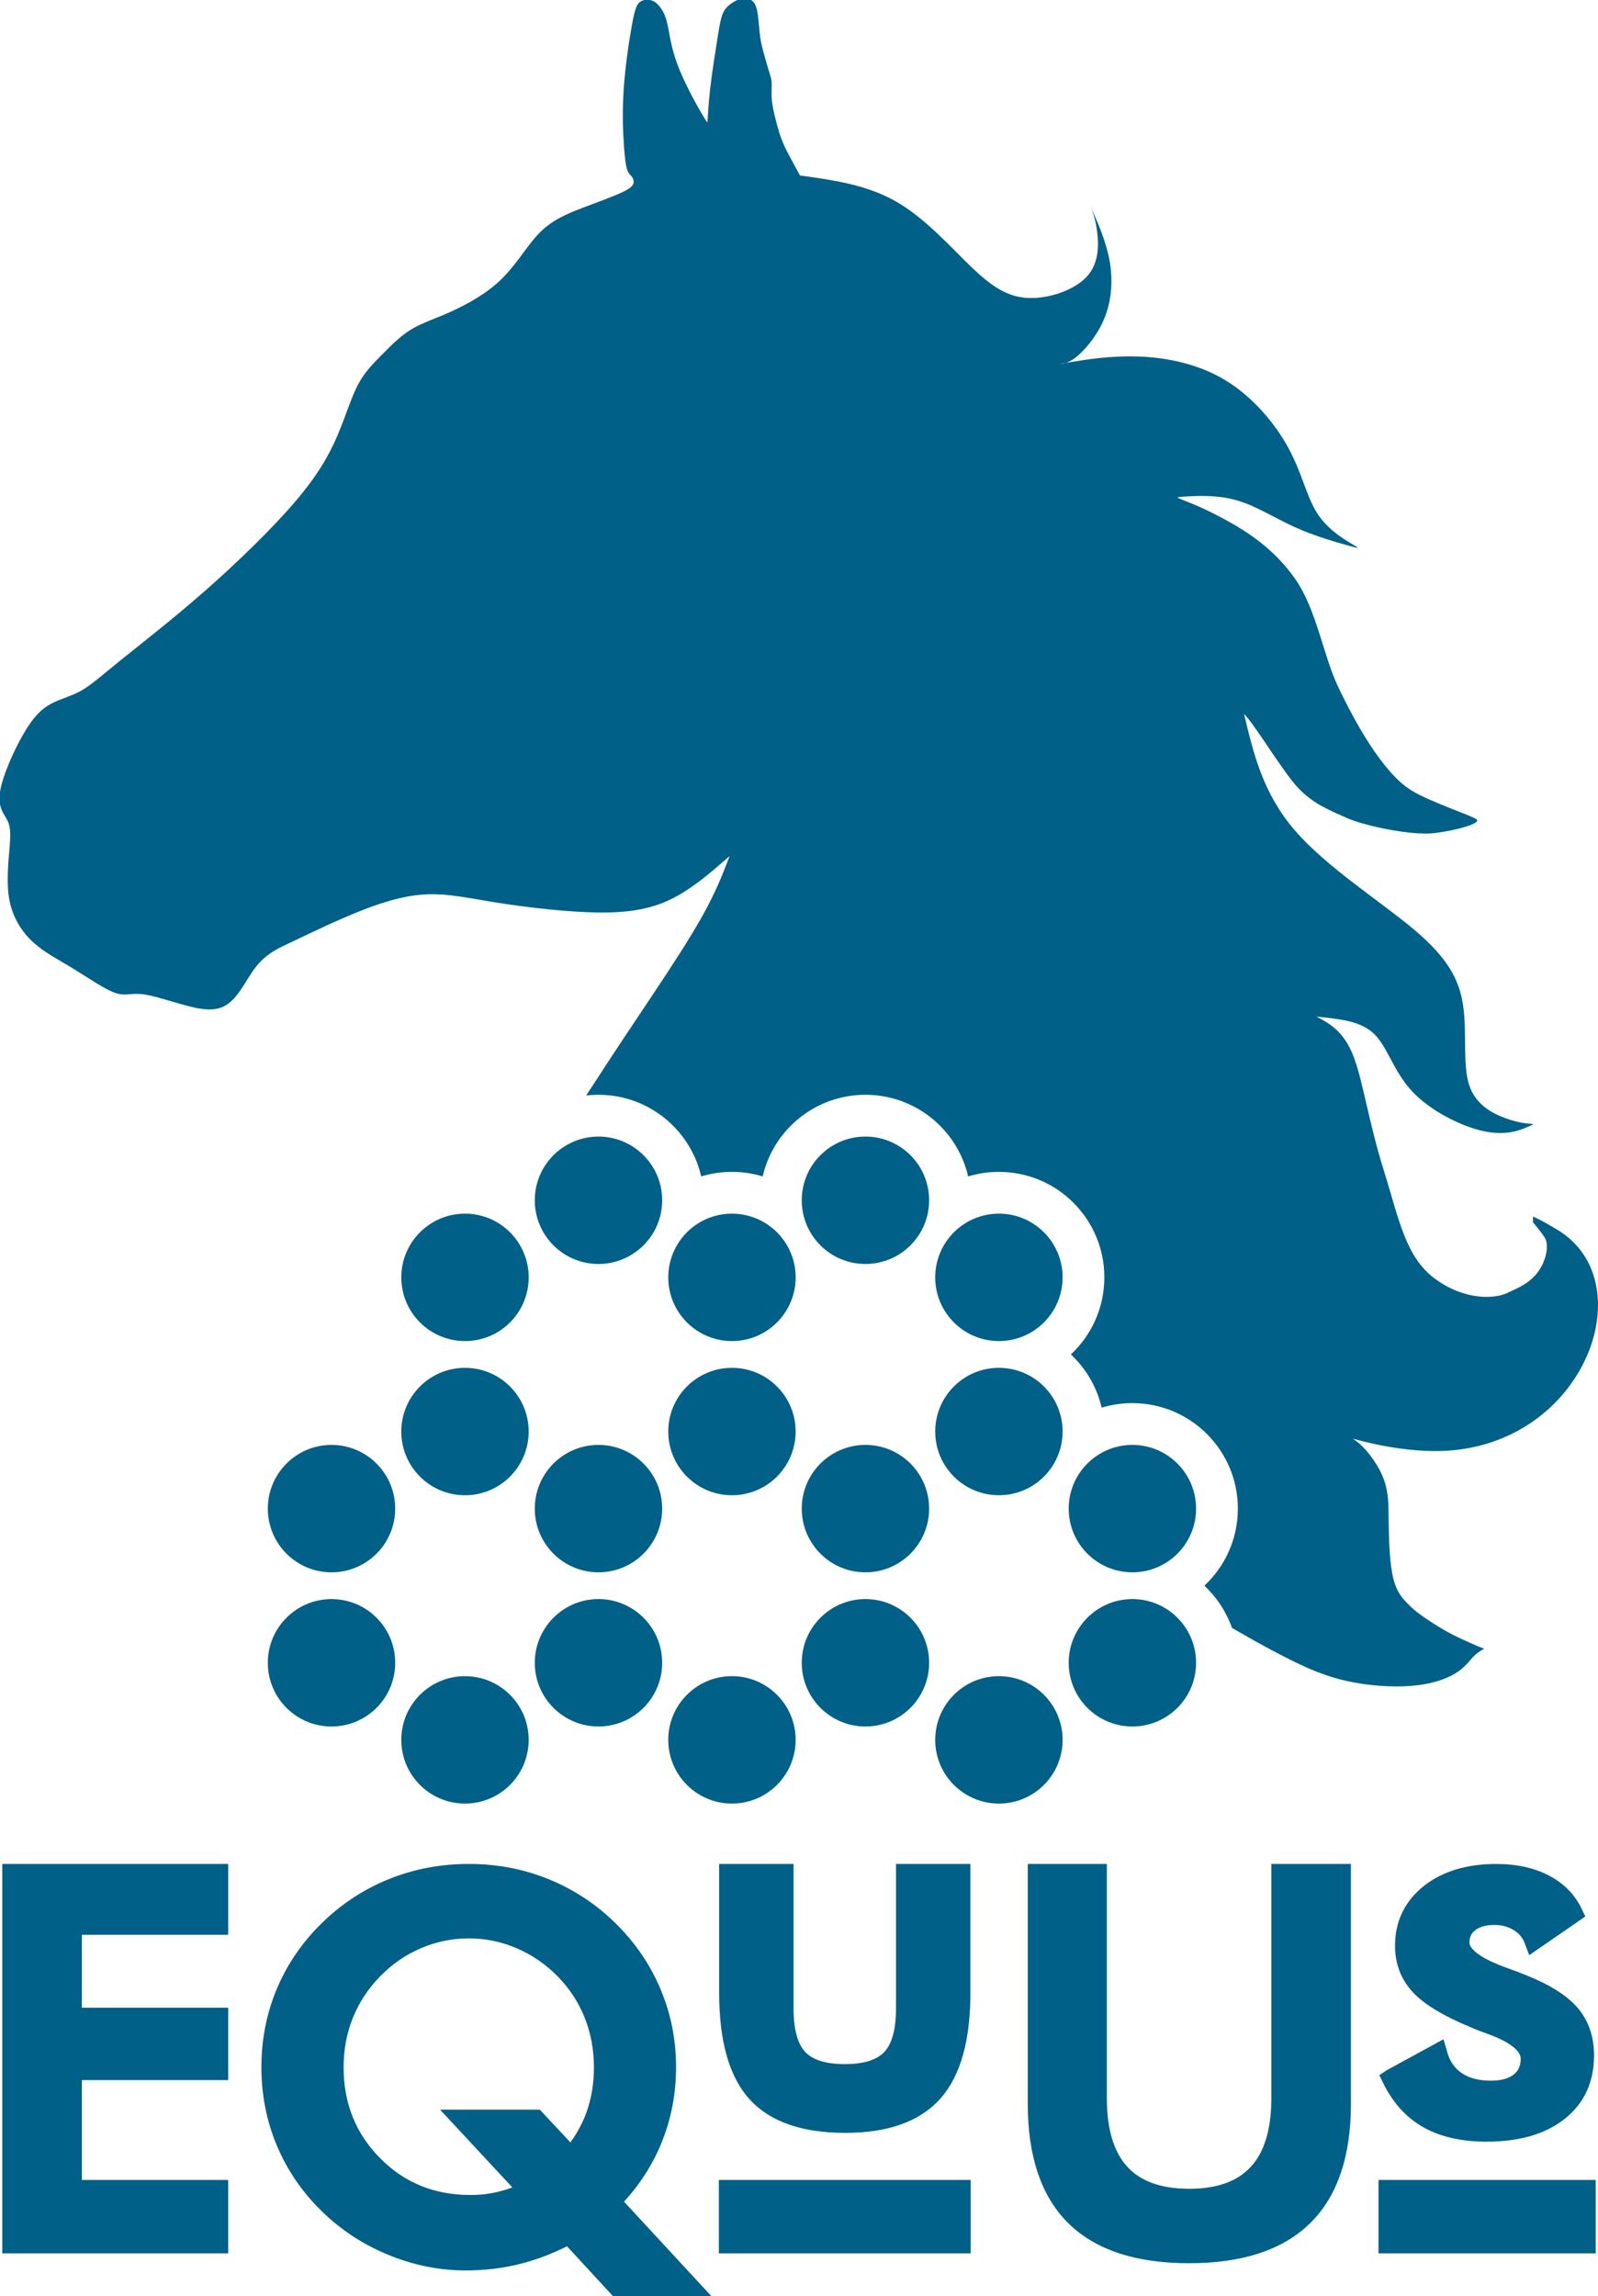
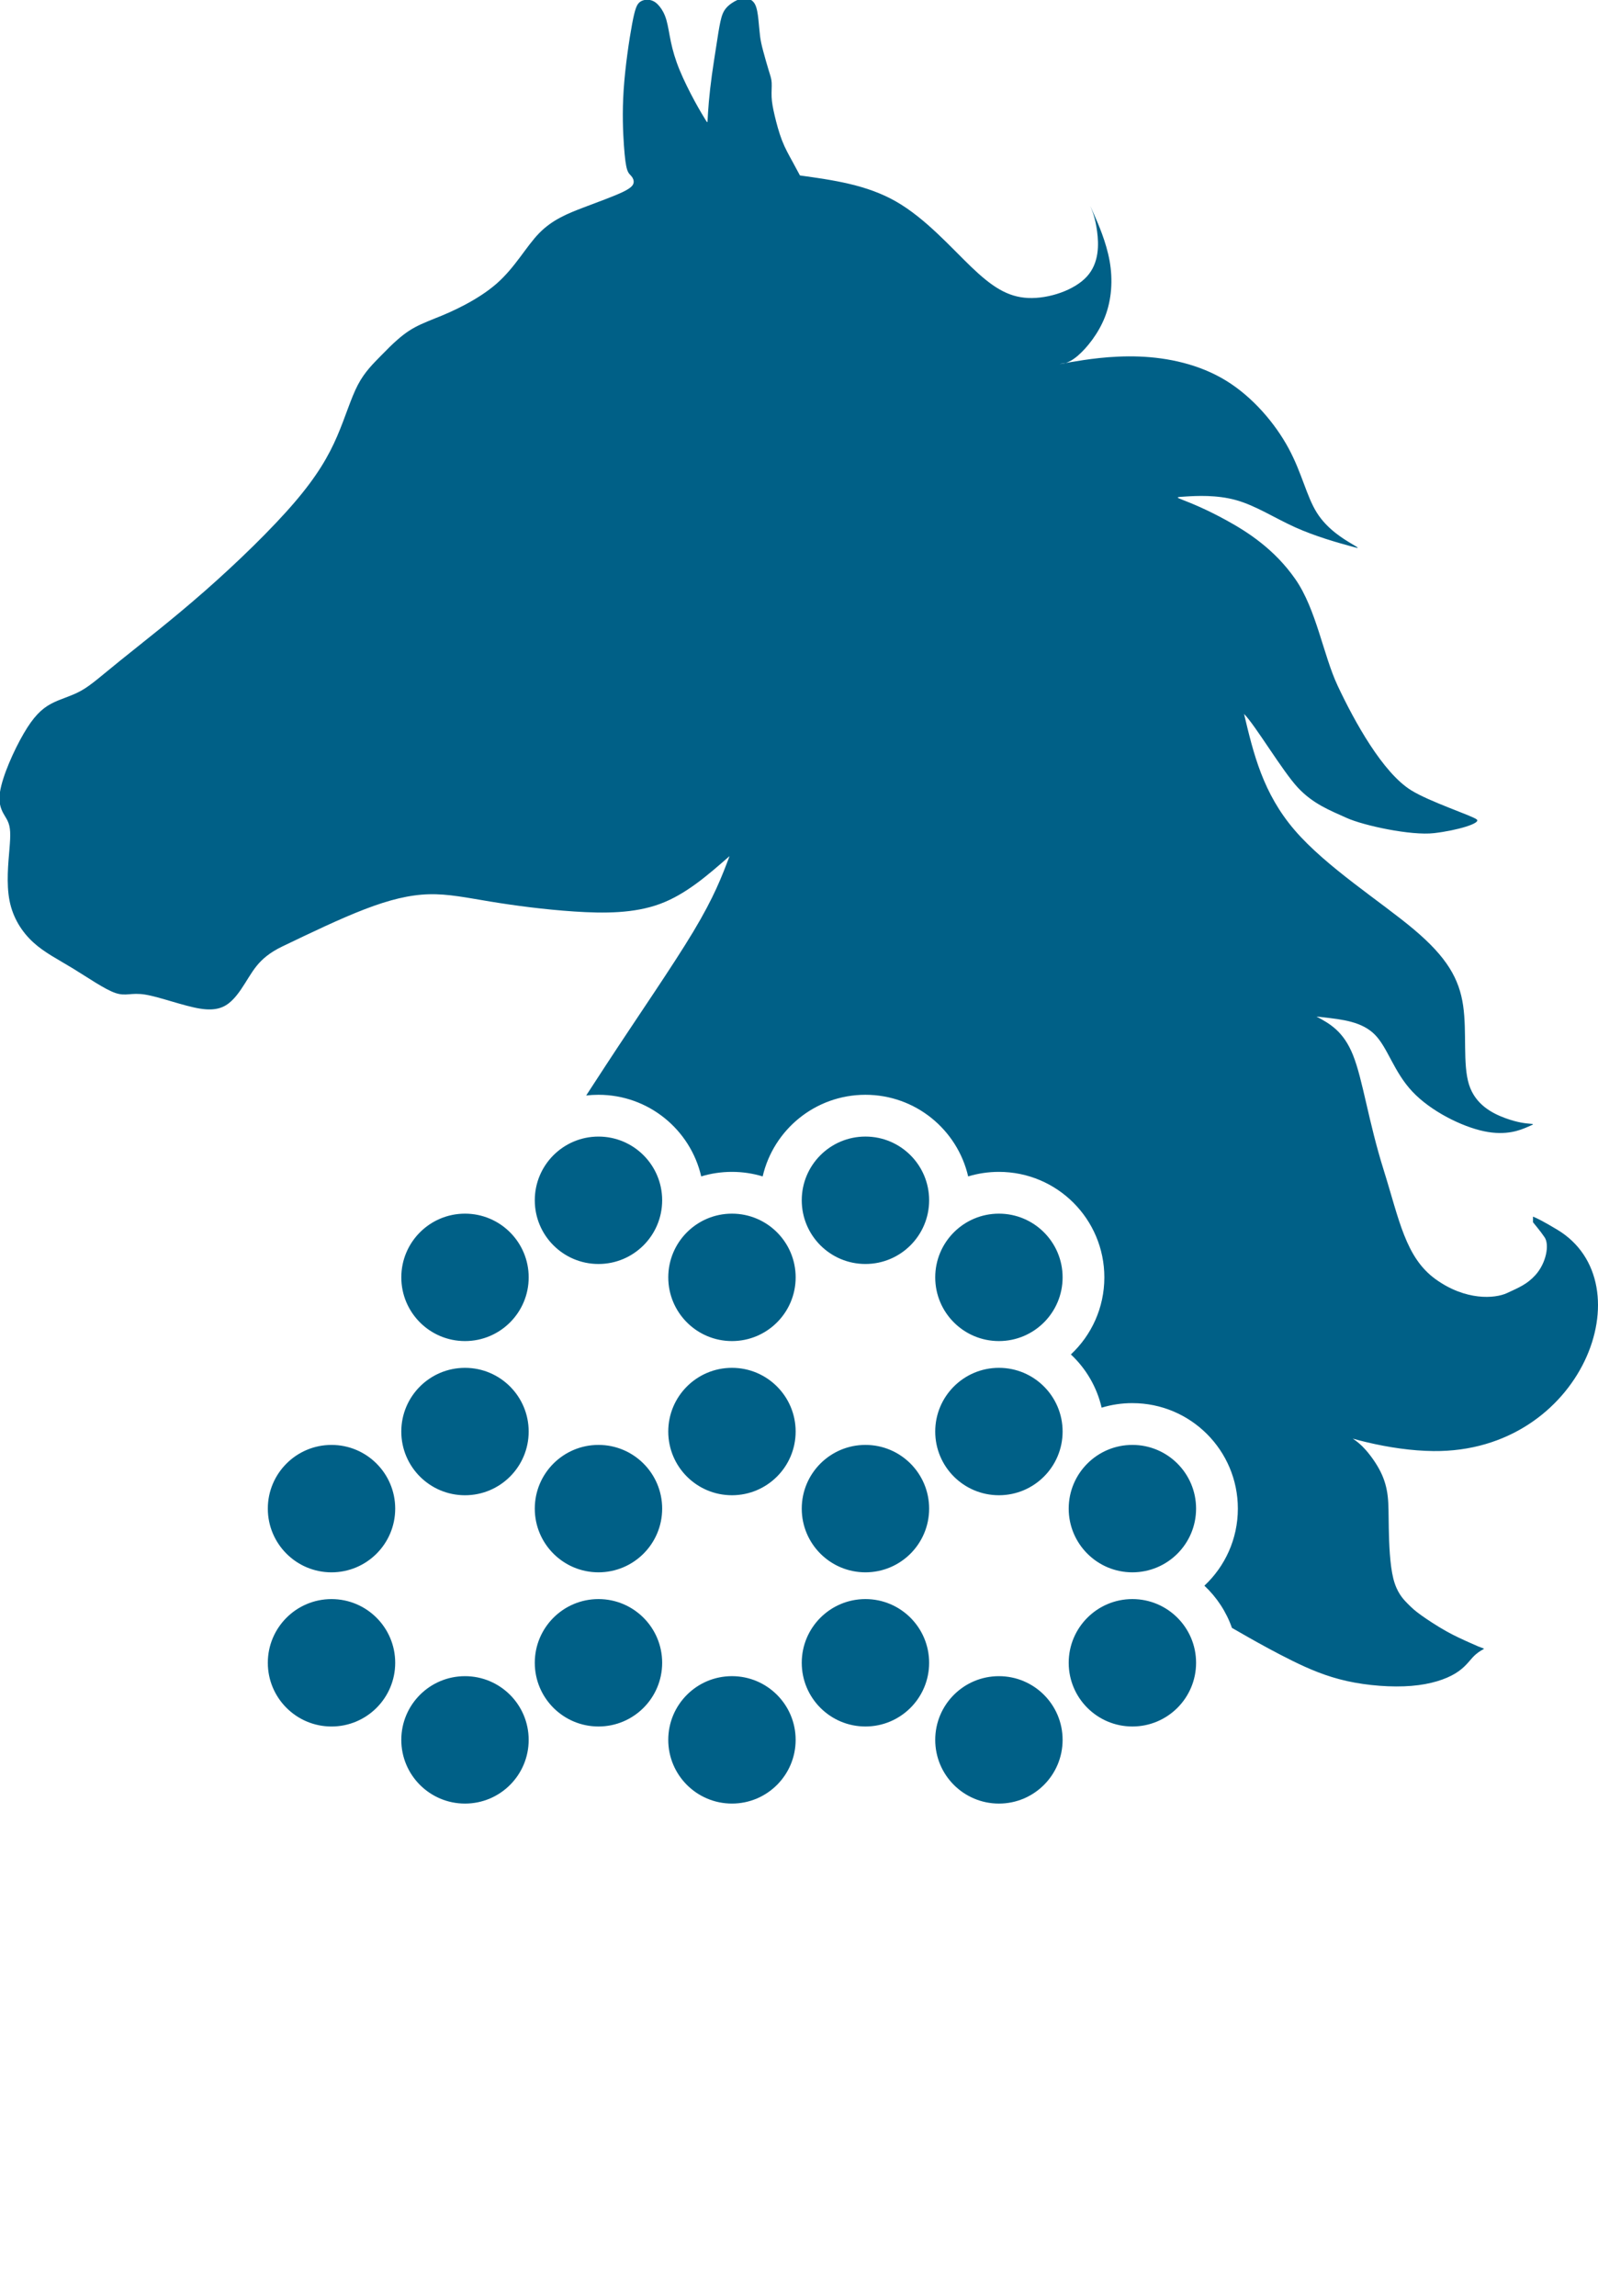
<svg xmlns="http://www.w3.org/2000/svg" xmlns:ns1="http://sodipodi.sourceforge.net/DTD/sodipodi-0.dtd" xmlns:ns2="http://www.inkscape.org/namespaces/inkscape" version="1.1" width="163.037" height="234.21" id="svg6" viewBox="0 0 163.037 234.21" ns1:docname="equus_final.svg" ns2:version="0.92.3 (2405546, 2018-03-11)">
  <defs id="defs10" />
  <ns1:namedview pagecolor="#ffffff" bordercolor="#666666" borderopacity="1" objecttolerance="10" gridtolerance="10" guidetolerance="10" ns2:pageopacity="0" ns2:pageshadow="2" ns2:window-width="1920" ns2:window-height="1025" id="namedview8" showgrid="false" fit-margin-top="0" fit-margin-left="0" fit-margin-right="0" fit-margin-bottom="0" ns2:zoom="2.2425739" ns2:cx="195.70054" ns2:cy="143.6218" ns2:window-x="0" ns2:window-y="27" ns2:window-maximized="1" ns2:current-layer="svg6" />
  <path d="m 101.915,170.965 c 3.589,0 6.498,2.909 6.498,6.498 0,3.589 -2.909,6.498 -6.498,6.498 -3.589,0 -6.498,-2.909 -6.498,-6.498 0,-3.589 2.909,-6.498 6.498,-6.498 z M 88.297,163.102 c 3.589,0 6.498,2.909 6.498,6.498 0,3.589 -2.909,6.498 -6.498,6.498 -3.589,0 -6.498,-2.909 -6.498,-6.498 0,-3.589 2.909,-6.498 6.498,-6.498 z m 0,-15.725 c 3.589,0 6.498,2.909 6.498,6.498 0,3.589 -2.909,6.498 -6.498,6.498 -3.589,0 -6.498,-2.909 -6.498,-6.498 0,-3.589 2.909,-6.498 6.498,-6.498 z m 13.618,-7.862 c 3.589,0 6.498,2.909 6.498,6.498 0,3.589 -2.909,6.498 -6.498,6.498 -3.589,0 -6.498,-2.909 -6.498,-6.498 0,-3.589 2.909,-6.498 6.498,-6.498 z m 13.618,7.862 c 3.589,0 6.498,2.909 6.498,6.498 0,3.589 -2.909,6.498 -6.498,6.498 -3.589,0 -6.498,-2.909 -6.498,-6.498 0,-3.589 2.909,-6.498 6.498,-6.498 z m 0,15.725 c 3.589,0 6.498,2.909 6.498,6.498 0,3.589 -2.909,6.498 -6.498,6.498 -3.589,0 -6.498,-2.909 -6.498,-6.498 0,-3.589 2.909,-6.498 6.498,-6.498 z m -40.855,7.862 c 3.589,0 6.498,2.909 6.498,6.498 0,3.589 -2.909,6.498 -6.498,6.498 -3.589,0 -6.498,-2.909 -6.498,-6.498 0,-3.589 2.909,-6.498 6.498,-6.498 z m -13.618,-7.862 c 3.589,0 6.498,2.909 6.498,6.498 0,3.589 -2.909,6.498 -6.498,6.498 -3.589,0 -6.498,-2.909 -6.498,-6.498 0,-3.589 2.909,-6.498 6.498,-6.498 z m 0,-15.725 c 3.589,0 6.498,2.909 6.498,6.498 0,3.589 -2.909,6.498 -6.498,6.498 -3.589,0 -6.498,-2.909 -6.498,-6.498 0,-3.589 2.909,-6.498 6.498,-6.498 z m 13.618,-7.862 c 3.589,0 6.498,2.909 6.498,6.498 0,3.589 -2.909,6.498 -6.498,6.498 -3.589,0 -6.498,-2.909 -6.498,-6.498 0,-3.589 2.909,-6.498 6.498,-6.498 z m -27.237,31.45 c 3.589,0 6.498,2.909 6.498,6.498 0,3.589 -2.909,6.498 -6.498,6.498 -3.589,0 -6.498,-2.909 -6.498,-6.498 0,-3.589 2.909,-6.498 6.498,-6.498 z m -13.618,-7.862 c 3.589,0 6.498,2.909 6.498,6.498 0,3.589 -2.909,6.498 -6.498,6.498 -3.589,0 -6.498,-2.909 -6.498,-6.498 0,-3.589 2.909,-6.498 6.498,-6.498 z m 0,-15.725 c 3.589,0 6.498,2.909 6.498,6.498 0,3.589 -2.909,6.498 -6.498,6.498 -3.589,0 -6.498,-2.909 -6.498,-6.498 0,-3.589 2.909,-6.498 6.498,-6.498 z m 13.618,-7.862 c 3.589,0 6.498,2.909 6.498,6.498 0,3.589 -2.909,6.498 -6.498,6.498 -3.589,0 -6.498,-2.909 -6.498,-6.498 0,-3.589 2.909,-6.498 6.498,-6.498 z M 108.74,37.018 c -0.202,0.064 -0.358,0.082 -0.469,0.094 -0.232,0.026 -0.273,0.031 0.469,-0.094 z m 6.793,106.098 c 5.943,0 10.76,4.817 10.76,10.759 0,3.103 -1.314,5.899 -3.415,7.862 1.256,1.174 2.231,2.647 2.812,4.304 0.322,0.187 0.851,0.493 1.719,0.983 1.104,0.623 2.756,1.542 4.454,2.378 1.698,0.836 3.442,1.589 5.556,2.06 2.115,0.47 4.6,0.657 6.592,0.493 1.991,-0.163 3.489,-0.677 4.453,-1.26 0.964,-0.582 1.397,-1.232 1.804,-1.665 0.406,-0.433 0.788,-0.649 0.978,-0.757 0.191,-0.108 0.191,-0.108 0.082,-0.147 -0.108,-0.039 -0.326,-0.118 -0.539,-0.206 -0.212,-0.088 -0.419,-0.185 -0.944,-0.418 -0.523,-0.234 -1.363,-0.604 -2.288,-1.121 -0.924,-0.517 -1.933,-1.182 -2.579,-1.645 -0.645,-0.464 -0.927,-0.727 -1.383,-1.189 -0.456,-0.463 -1.086,-1.125 -1.441,-2.541 -0.354,-1.416 -0.433,-3.585 -0.462,-5.116 -0.029,-1.531 -0.009,-2.422 -0.108,-3.273 -0.098,-0.85 -0.314,-1.661 -0.723,-2.486 -0.408,-0.825 -1.011,-1.666 -1.531,-2.251 -0.233,-0.263 -0.449,-0.474 -0.662,-0.657 -0.209,-0.179 -0.427,-0.34 -0.651,-0.485 0.458,0.127 0.92,0.246 1.386,0.357 2.28,0.543 4.649,0.889 6.854,0.911 15.191,0.15 21.706,-17.133 12.625,-22.581 -1.313,-0.787 -2.084,-1.187 -2.477,-1.333 v 0.575 c 0.32,0.414 0.666,0.777 1.184,1.534 0.518,0.757 0.159,2.637 -0.929,3.844 -0.851,0.944 -1.683,1.277 -2.911,1.847 -1.227,0.57 -4.215,0.799 -7.288,-1.421 -3.073,-2.22 -3.71,-6.095 -5.285,-11.117 -1.575,-5.022 -2.134,-9.244 -3.133,-11.735 -0.964,-2.405 -2.339,-3.197 -3.728,-3.933 l 0.637,0.071 c 2.01,0.225 4.018,0.45 5.329,1.785 1.311,1.335 1.924,3.782 3.808,5.789 1.884,2.007 5.04,3.576 7.327,4.056 2.286,0.48 3.704,-0.127 4.412,-0.431 0.71,-0.304 0.71,-0.304 0.292,-0.337 -0.417,-0.033 -1.251,-0.1 -2.545,-0.575 -1.294,-0.475 -3.049,-1.358 -3.7,-3.426 -0.652,-2.068 -0.2,-5.319 -0.597,-8.046 -0.397,-2.726 -1.643,-4.926 -5.028,-7.775 -3.386,-2.849 -8.913,-6.347 -12.157,-10.118 -3.244,-3.771 -4.207,-7.815 -5.168,-11.86 1.141,1.139 3.936,5.861 5.498,7.525 1.562,1.664 3.258,2.307 4.972,3.083 1.714,0.776 6.564,1.825 8.919,1.551 2.355,-0.274 4.817,-1.008 4.35,-1.397 -0.467,-0.389 -4.786,-1.786 -6.711,-2.987 -2.878,-1.798 -5.742,-6.954 -7.484,-10.666 -1.458,-3.108 -2.17,-7.779 -4.306,-10.85 -2.137,-3.071 -4.881,-4.823 -7.019,-5.998 -2.139,-1.176 -3.671,-1.775 -4.438,-2.075 -0.766,-0.3 -0.766,-0.3 0.282,-0.363 1.048,-0.063 3.144,-0.19 5.148,0.376 2.003,0.565 3.913,1.822 6.003,2.764 2.09,0.942 4.36,1.569 5.495,1.883 1.135,0.314 1.135,0.314 0.301,-0.181 -0.834,-0.495 -2.502,-1.484 -3.569,-3.167 -1.066,-1.683 -1.529,-4.06 -2.898,-6.592 -1.369,-2.532 -3.642,-5.22 -6.378,-6.899 -2.737,-1.679 -5.936,-2.349 -8.863,-2.46 -2.927,-0.112 -5.582,0.335 -6.91,0.558 l -0.577,0.097 c 0.307,-0.098 0.723,-0.303 1.253,-0.763 0.88,-0.762 2.078,-2.221 2.748,-3.953 0.671,-1.732 0.816,-3.736 0.469,-5.684 -0.347,-1.948 -1.186,-3.841 -1.606,-4.787 -0.42,-0.946 -0.42,-0.946 -0.276,-0.595 0.144,0.352 0.431,1.055 0.604,2.361 0.173,1.305 0.232,3.212 -1.044,4.608 -1.275,1.395 -3.884,2.278 -5.991,2.184 -2.108,-0.094 -3.713,-1.164 -5.809,-3.172 C 96.992,25.208 94.407,22.261 91.413,20.551 88.42,18.841 85.017,18.369 81.615,17.896 L 80.899,16.567 C 80.473,15.793 80.101,15.136 79.788,14.33 79.475,13.524 79.221,12.57 79.04,11.804 78.859,11.039 78.751,10.463 78.725,9.911 78.699,9.359 78.755,8.83 78.73,8.425 78.705,8.02 78.6,7.739 78.431,7.189 78.261,6.637 78.028,5.817 77.866,5.21 77.704,4.602 77.615,4.207 77.548,3.705 77.483,3.203 77.441,2.593 77.378,2.001 77.315,1.409 77.23,0.835 77.044,0.463 76.935,0.246 76.792,0.098 76.63,0 H 75.234 c -0.39,0.168 -0.84,0.466 -1.141,0.814 -0.301,0.349 -0.452,0.748 -0.592,1.386 -0.141,0.638 -0.271,1.514 -0.418,2.465 -0.147,0.951 -0.313,1.977 -0.45,2.971 -0.136,0.994 -0.243,1.957 -0.314,2.769 -0.071,0.813 -0.106,1.475 -0.124,1.807 -0.017,0.332 -0.017,0.332 -0.218,0.007 C 71.78,11.895 71.38,11.246 70.874,10.316 70.369,9.385 69.759,8.173 69.326,7.114 68.892,6.054 68.636,5.147 68.454,4.297 68.273,3.446 68.168,2.651 67.988,2.034 67.808,1.416 67.554,0.974 67.285,0.646 67.016,0.317 66.732,0.102 66.376,0.015 L 66.306,2e-4 h -0.55 c -0.17,0.034 -0.332,0.1 -0.471,0.205 -0.308,0.235 -0.498,0.66 -0.794,2.244 -0.296,1.583 -0.702,4.324 -0.86,6.685 -0.158,2.36 -0.069,4.341 0.025,5.69 0.095,1.349 0.196,2.067 0.326,2.472 0.132,0.406 0.292,0.501 0.436,0.671 0.144,0.17 0.269,0.414 0.225,0.675 -0.044,0.261 -0.258,0.538 -1.138,0.957 -0.879,0.418 -2.425,0.977 -3.991,1.573 -1.566,0.596 -3.152,1.228 -4.497,2.601 -1.343,1.373 -2.445,3.486 -4.352,5.157 -1.907,1.671 -4.621,2.9 -6.247,3.528 -2.232,0.908 -3.01,1.198 -5.507,3.779 -0.794,0.822 -1.68,1.646 -2.397,3.014 -0.717,1.367 -1.268,3.279 -2.119,5.251 -0.852,1.972 -2.004,4.006 -4.335,6.729 -2.331,2.723 -5.84,6.134 -9.176,9.062 -3.336,2.927 -6.497,5.371 -8.564,7.04 -2.067,1.669 -3.039,2.564 -4.068,3.133 C 7.224,71.035 6.139,71.278 5.187,71.795 4.236,72.311 3.418,73.1 2.421,74.811 1.423,76.521 0.248,79.152 0,80.776 v 1.26 c 0.142,0.757 0.535,1.195 0.764,1.665 0.334,0.683 0.321,1.433 0.203,2.865 -0.118,1.432 -0.341,3.546 0.008,5.314 0.35,1.767 1.272,3.186 2.413,4.233 1.142,1.047 2.502,1.722 4.037,2.658 1.536,0.936 3.246,2.134 4.345,2.509 1.098,0.375 1.585,-0.072 3.055,0.168 1.471,0.239 3.926,1.165 5.585,1.43 1.659,0.264 2.521,-0.134 3.222,-0.797 0.7,-0.663 1.24,-1.592 1.75,-2.404 0.51,-0.812 0.991,-1.507 1.816,-2.158 0.442,-0.349 0.982,-0.685 1.591,-0.975 2.957,-1.42 5.912,-2.84 8.421,-3.804 2.512,-0.966 4.577,-1.475 6.551,-1.527 1.975,-0.053 3.86,0.351 6.316,0.753 2.456,0.403 5.482,0.805 8.521,1.006 3.04,0.201 6.095,0.201 8.736,-0.774 2.641,-0.975 4.87,-2.926 7.099,-4.877 -0.784,2.078 -1.569,4.156 -3.694,7.697 -2.126,3.541 -5.593,8.545 -8.895,13.591 -0.684,1.045 -1.361,2.092 -2.039,3.129 0.411,-0.048 0.83,-0.072 1.254,-0.072 5.106,0 9.381,3.556 10.483,8.326 0.992,-0.302 2.045,-0.464 3.135,-0.464 1.091,0 2.143,0.162 3.135,0.464 1.103,-4.77 5.378,-8.326 10.483,-8.326 5.106,0 9.38,3.556 10.483,8.326 0.992,-0.302 2.045,-0.464 3.135,-0.464 5.943,0 10.759,4.817 10.759,10.76 0,3.103 -1.313,5.899 -3.414,7.862 1.534,1.434 2.648,3.312 3.138,5.429 0.992,-0.302 2.044,-0.464 3.135,-0.464 z M 74.679,123.79 c 3.589,0 6.498,2.909 6.498,6.498 0,3.589 -2.909,6.498 -6.498,6.498 -3.589,0 -6.498,-2.909 -6.498,-6.498 0,-3.589 2.909,-6.498 6.498,-6.498 z m -27.237,0 c 3.589,0 6.498,2.909 6.498,6.498 0,3.589 -2.909,6.498 -6.498,6.498 -3.589,0 -6.498,-2.909 -6.498,-6.498 0,-3.589 2.909,-6.498 6.498,-6.498 z m 13.618,-7.862 c 3.589,0 6.498,2.909 6.498,6.498 0,3.589 -2.909,6.498 -6.498,6.498 -3.589,0 -6.498,-2.909 -6.498,-6.498 0,-3.589 2.909,-6.498 6.498,-6.498 z m 40.855,7.862 c 3.589,0 6.498,2.909 6.498,6.498 0,3.589 -2.909,6.498 -6.498,6.498 -3.589,0 -6.498,-2.909 -6.498,-6.498 0,-3.589 2.909,-6.498 6.498,-6.498 z M 88.297,115.927 c 3.589,0 6.498,2.909 6.498,6.498 0,3.589 -2.909,6.498 -6.498,6.498 -3.589,0 -6.498,-2.909 -6.498,-6.498 0,-3.589 2.909,-6.498 6.498,-6.498 z" style="fill:#006087;fill-rule:evenodd" id="path2" ns2:connector-curvature="0" />
-   <path d="m 62.29,224.549 8.01,8.661 h -7.316 l -4.915,-5.338 c -1.688,0.914 -3.394,1.592 -5.127,2.04 -1.741,0.448 -3.552,0.668 -5.434,0.668 -2.558,0 -5.065,-0.51 -7.527,-1.521 -2.453,-1.011 -4.599,-2.418 -6.437,-4.221 -1.908,-1.855 -3.358,-3.974 -4.37,-6.366 -1.002,-2.383 -1.504,-4.924 -1.504,-7.624 0,-2.699 0.501,-5.24 1.504,-7.624 1.011,-2.392 2.462,-4.511 4.37,-6.366 1.891,-1.855 4.054,-3.271 6.498,-4.265 2.453,-0.985 5.047,-1.477 7.8,-1.477 2.726,0 5.311,0.492 7.746,1.477 2.436,0.994 4.599,2.409 6.489,4.265 1.908,1.873 3.368,4.001 4.379,6.393 1.011,2.383 1.521,4.915 1.521,7.597 0,2.603 -0.484,5.082 -1.45,7.43 -0.976,2.339 -2.383,4.432 -4.238,6.269 z m -7.65,-8.371 3.632,3.886 c 1.152,-1.389 1.996,-2.832 2.524,-4.335 0.536,-1.504 0.8,-3.13 0.8,-4.88 0,-1.926 -0.343,-3.737 -1.02,-5.434 -0.677,-1.697 -1.671,-3.209 -2.972,-4.537 -1.319,-1.337 -2.822,-2.365 -4.511,-3.086 -1.679,-0.721 -3.429,-1.081 -5.249,-1.081 -1.838,0 -3.605,0.36 -5.285,1.081 -1.688,0.721 -3.183,1.75 -4.484,3.086 -1.301,1.328 -2.304,2.84 -2.99,4.537 -0.686,1.697 -1.029,3.508 -1.029,5.434 0,3.948 1.337,7.272 4.01,9.98 2.664,2.7 5.979,4.054 9.927,4.054 1.064,0 2.084,-0.114 3.051,-0.352 0.976,-0.229 1.934,-0.589 2.901,-1.091 l -6.753,-7.263 z m 87.368,-4.168 4.643,-2.532 c 0.343,1.222 0.976,2.154 1.908,2.787 0.924,0.642 2.119,0.959 3.57,0.959 1.258,0 2.243,-0.29 2.955,-0.862 0.712,-0.58 1.064,-1.363 1.064,-2.365 0,-1.319 -1.266,-2.453 -3.807,-3.403 -0.853,-0.308 -1.522,-0.563 -1.979,-0.773 -2.612,-1.082 -4.441,-2.181 -5.478,-3.298 -1.037,-1.108 -1.556,-2.471 -1.556,-4.062 0,-2.181 0.853,-3.948 2.559,-5.311 1.715,-1.354 3.974,-2.031 6.788,-2.031 1.89,0 3.508,0.352 4.854,1.046 1.345,0.695 2.33,1.679 2.945,2.972 l -3.965,2.735 c -0.29,-0.774 -0.8,-1.389 -1.53,-1.847 -0.73,-0.457 -1.574,-0.686 -2.533,-0.686 -1.064,0 -1.917,0.255 -2.558,0.756 -0.642,0.51 -0.968,1.187 -0.968,2.031 0,1.266 1.442,2.427 4.317,3.473 0.914,0.325 1.618,0.598 2.11,0.8 2.251,0.897 3.86,1.899 4.836,3.025 0.967,1.125 1.451,2.533 1.451,4.212 0,2.445 -0.888,4.353 -2.656,5.733 -1.767,1.381 -4.203,2.075 -7.316,2.075 -2.383,0 -4.37,-0.448 -5.944,-1.336 -1.583,-0.897 -2.814,-2.26 -3.711,-4.098 z m -36.148,-20.892 h 6.067 v 22.906 c 0,3.394 0.782,5.953 2.356,7.659 1.574,1.714 3.922,2.568 7.052,2.568 3.104,0 5.443,-0.853 7.017,-2.568 1.574,-1.706 2.357,-4.265 2.357,-7.659 v -22.906 h 6.12 v 23.469 c 0,5.1 -1.284,8.925 -3.86,11.457 -2.576,2.532 -6.463,3.799 -11.651,3.799 -5.188,0 -9.057,-1.266 -11.616,-3.79 -2.559,-2.524 -3.842,-6.349 -3.842,-11.466 z m -25.895,0 v 13.77 c 0,2.365 0.492,4.071 1.468,5.1 0.976,1.029 2.559,1.548 4.757,1.548 2.198,0 3.781,-0.519 4.757,-1.548 0.976,-1.029 1.468,-2.735 1.468,-5.1 v -13.77 h 5.592 v 12.09 c 0,4.669 -0.932,8.063 -2.805,10.174 -1.873,2.11 -4.863,3.165 -8.96,3.165 -4.168,0 -7.192,-1.046 -9.066,-3.139 -1.873,-2.093 -2.805,-5.495 -2.805,-10.2 v -12.09 z m -78.733,37.722 v -37.722 h 21.051 v 5.223 H 7.351 v 9.443 h 14.931 v 5.382 H 7.351 v 12.187 h 14.931 v 5.487 z m 160.575,-5.487 h -20.165 v 5.487 h 20.165 z m -63.769,0 H 74.342 v 5.487 h 23.695 z" style="fill:#006087;fill-rule:evenodd;stroke:#006087;stroke-width:2;stroke-linecap:butt;stroke-linejoin:miter;stroke-dasharray:none" id="path4" ns2:connector-curvature="0" />
</svg>